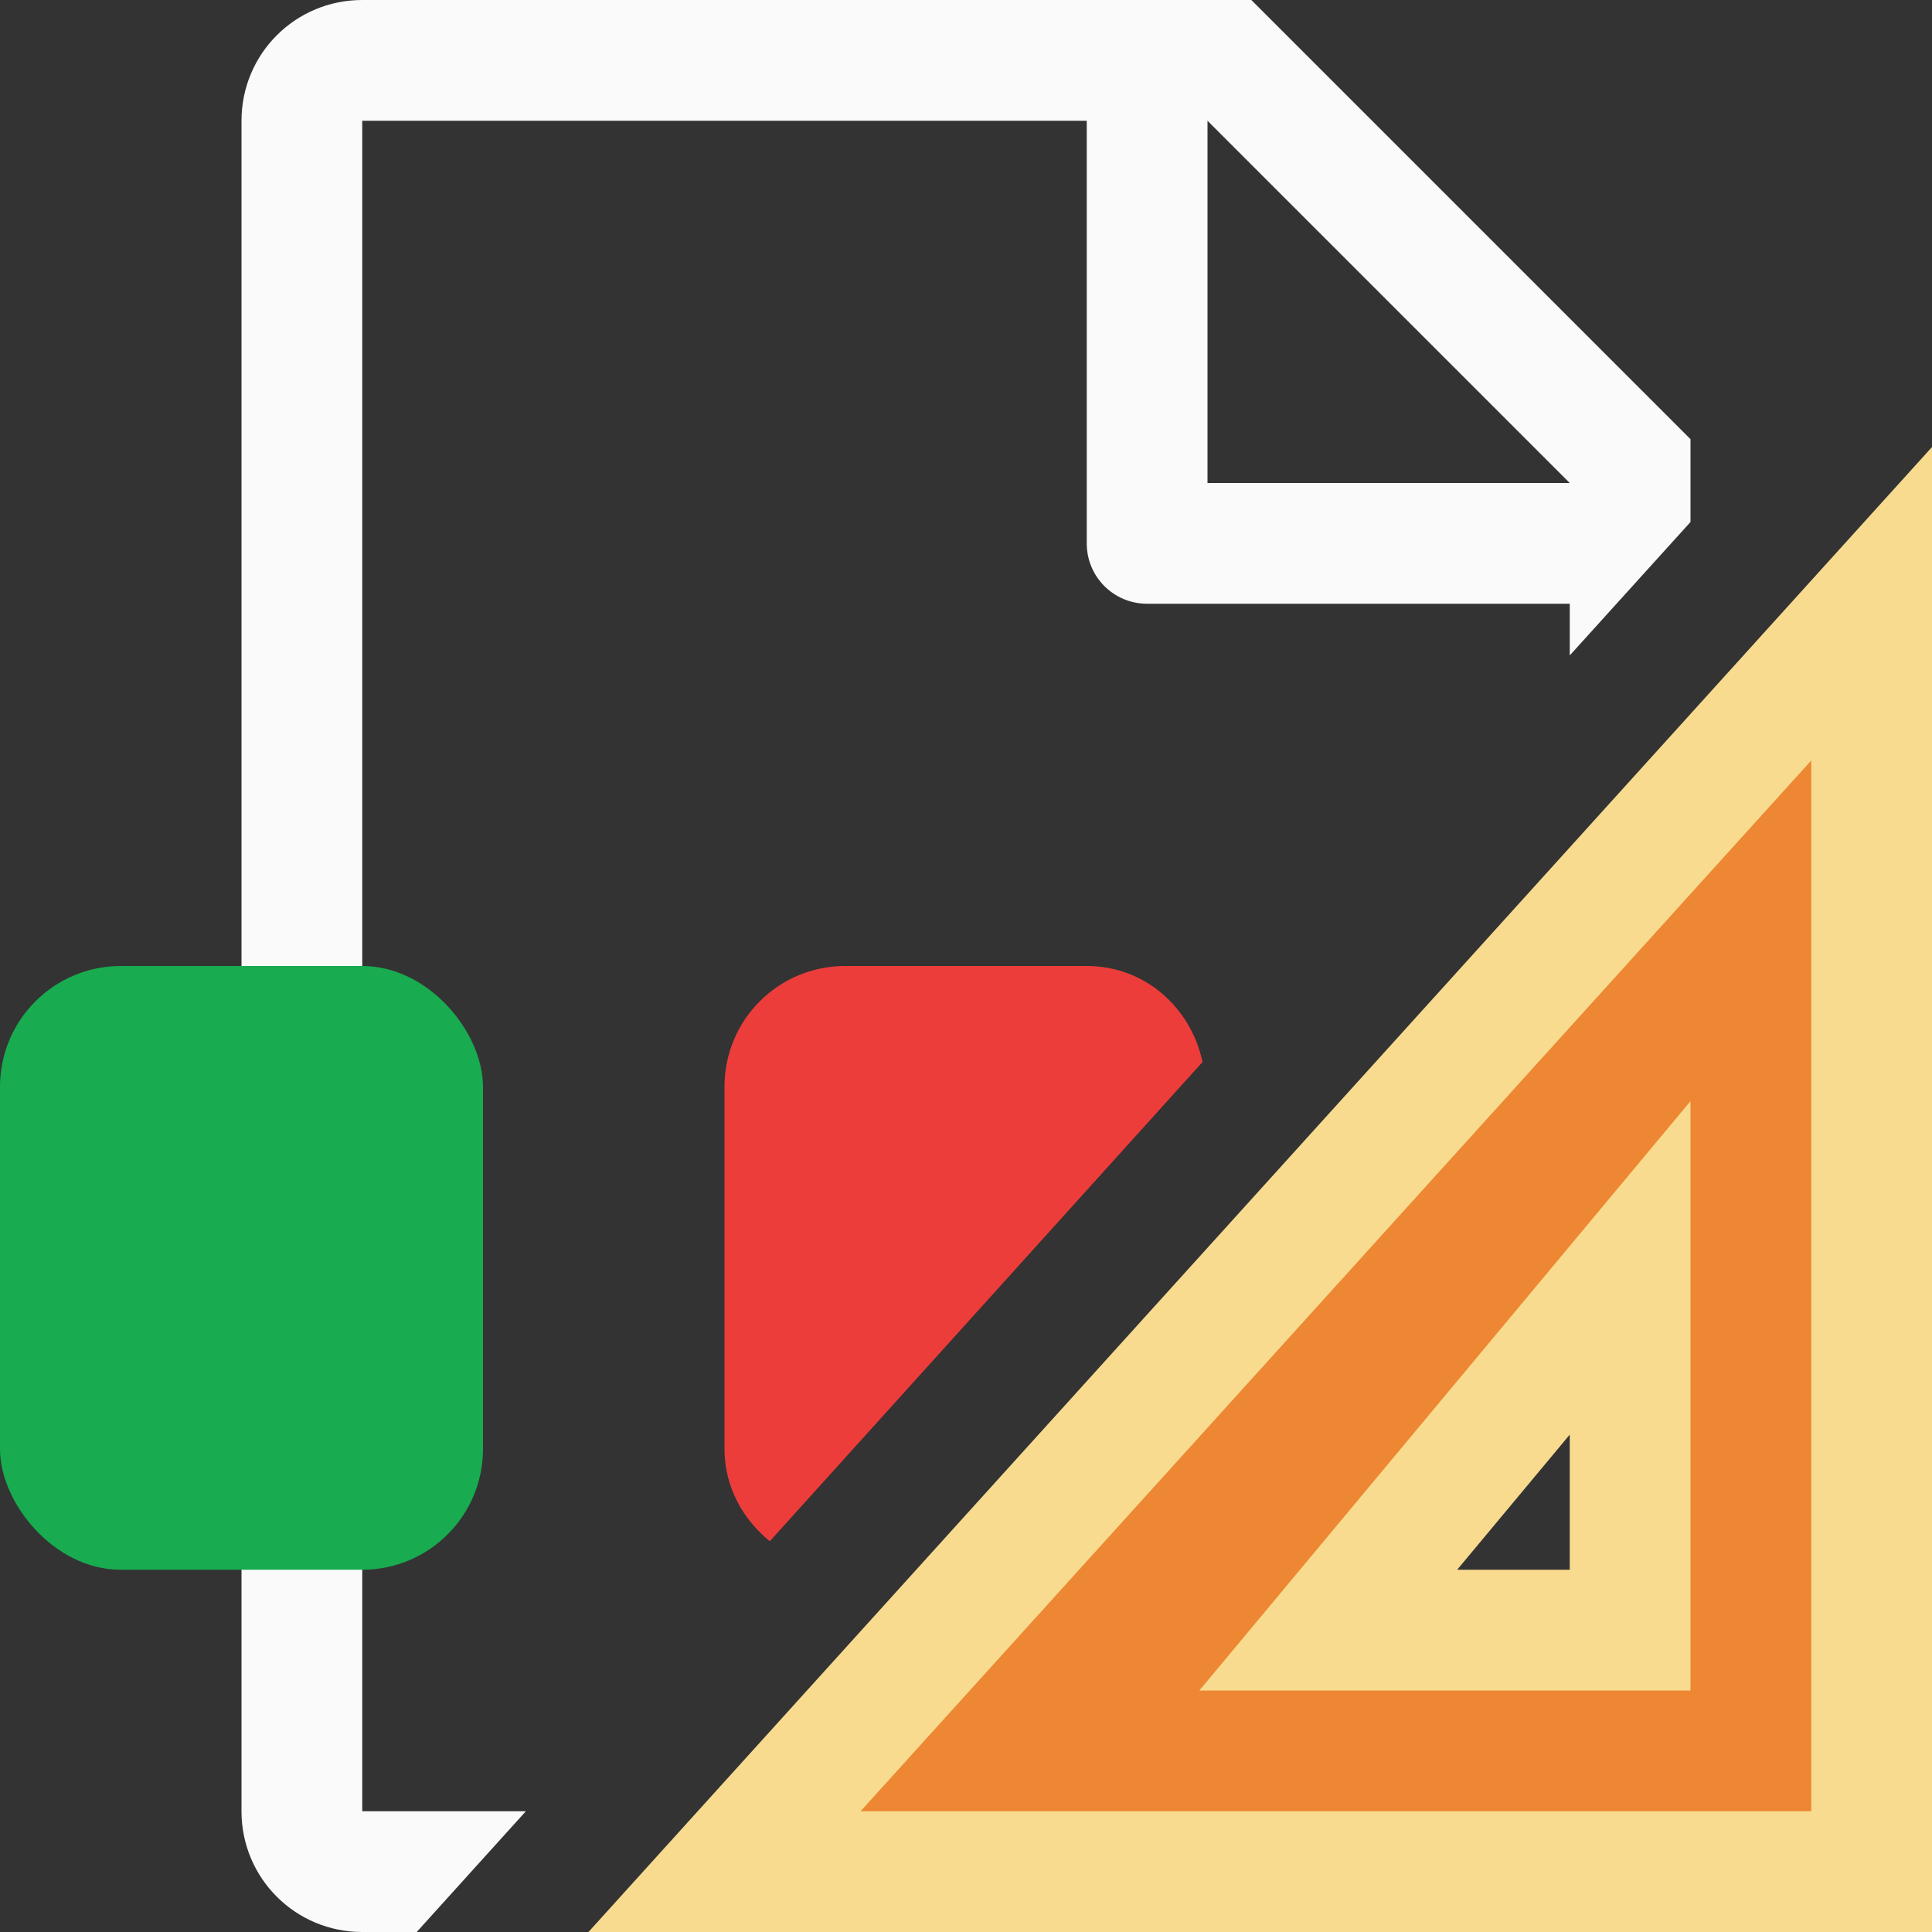
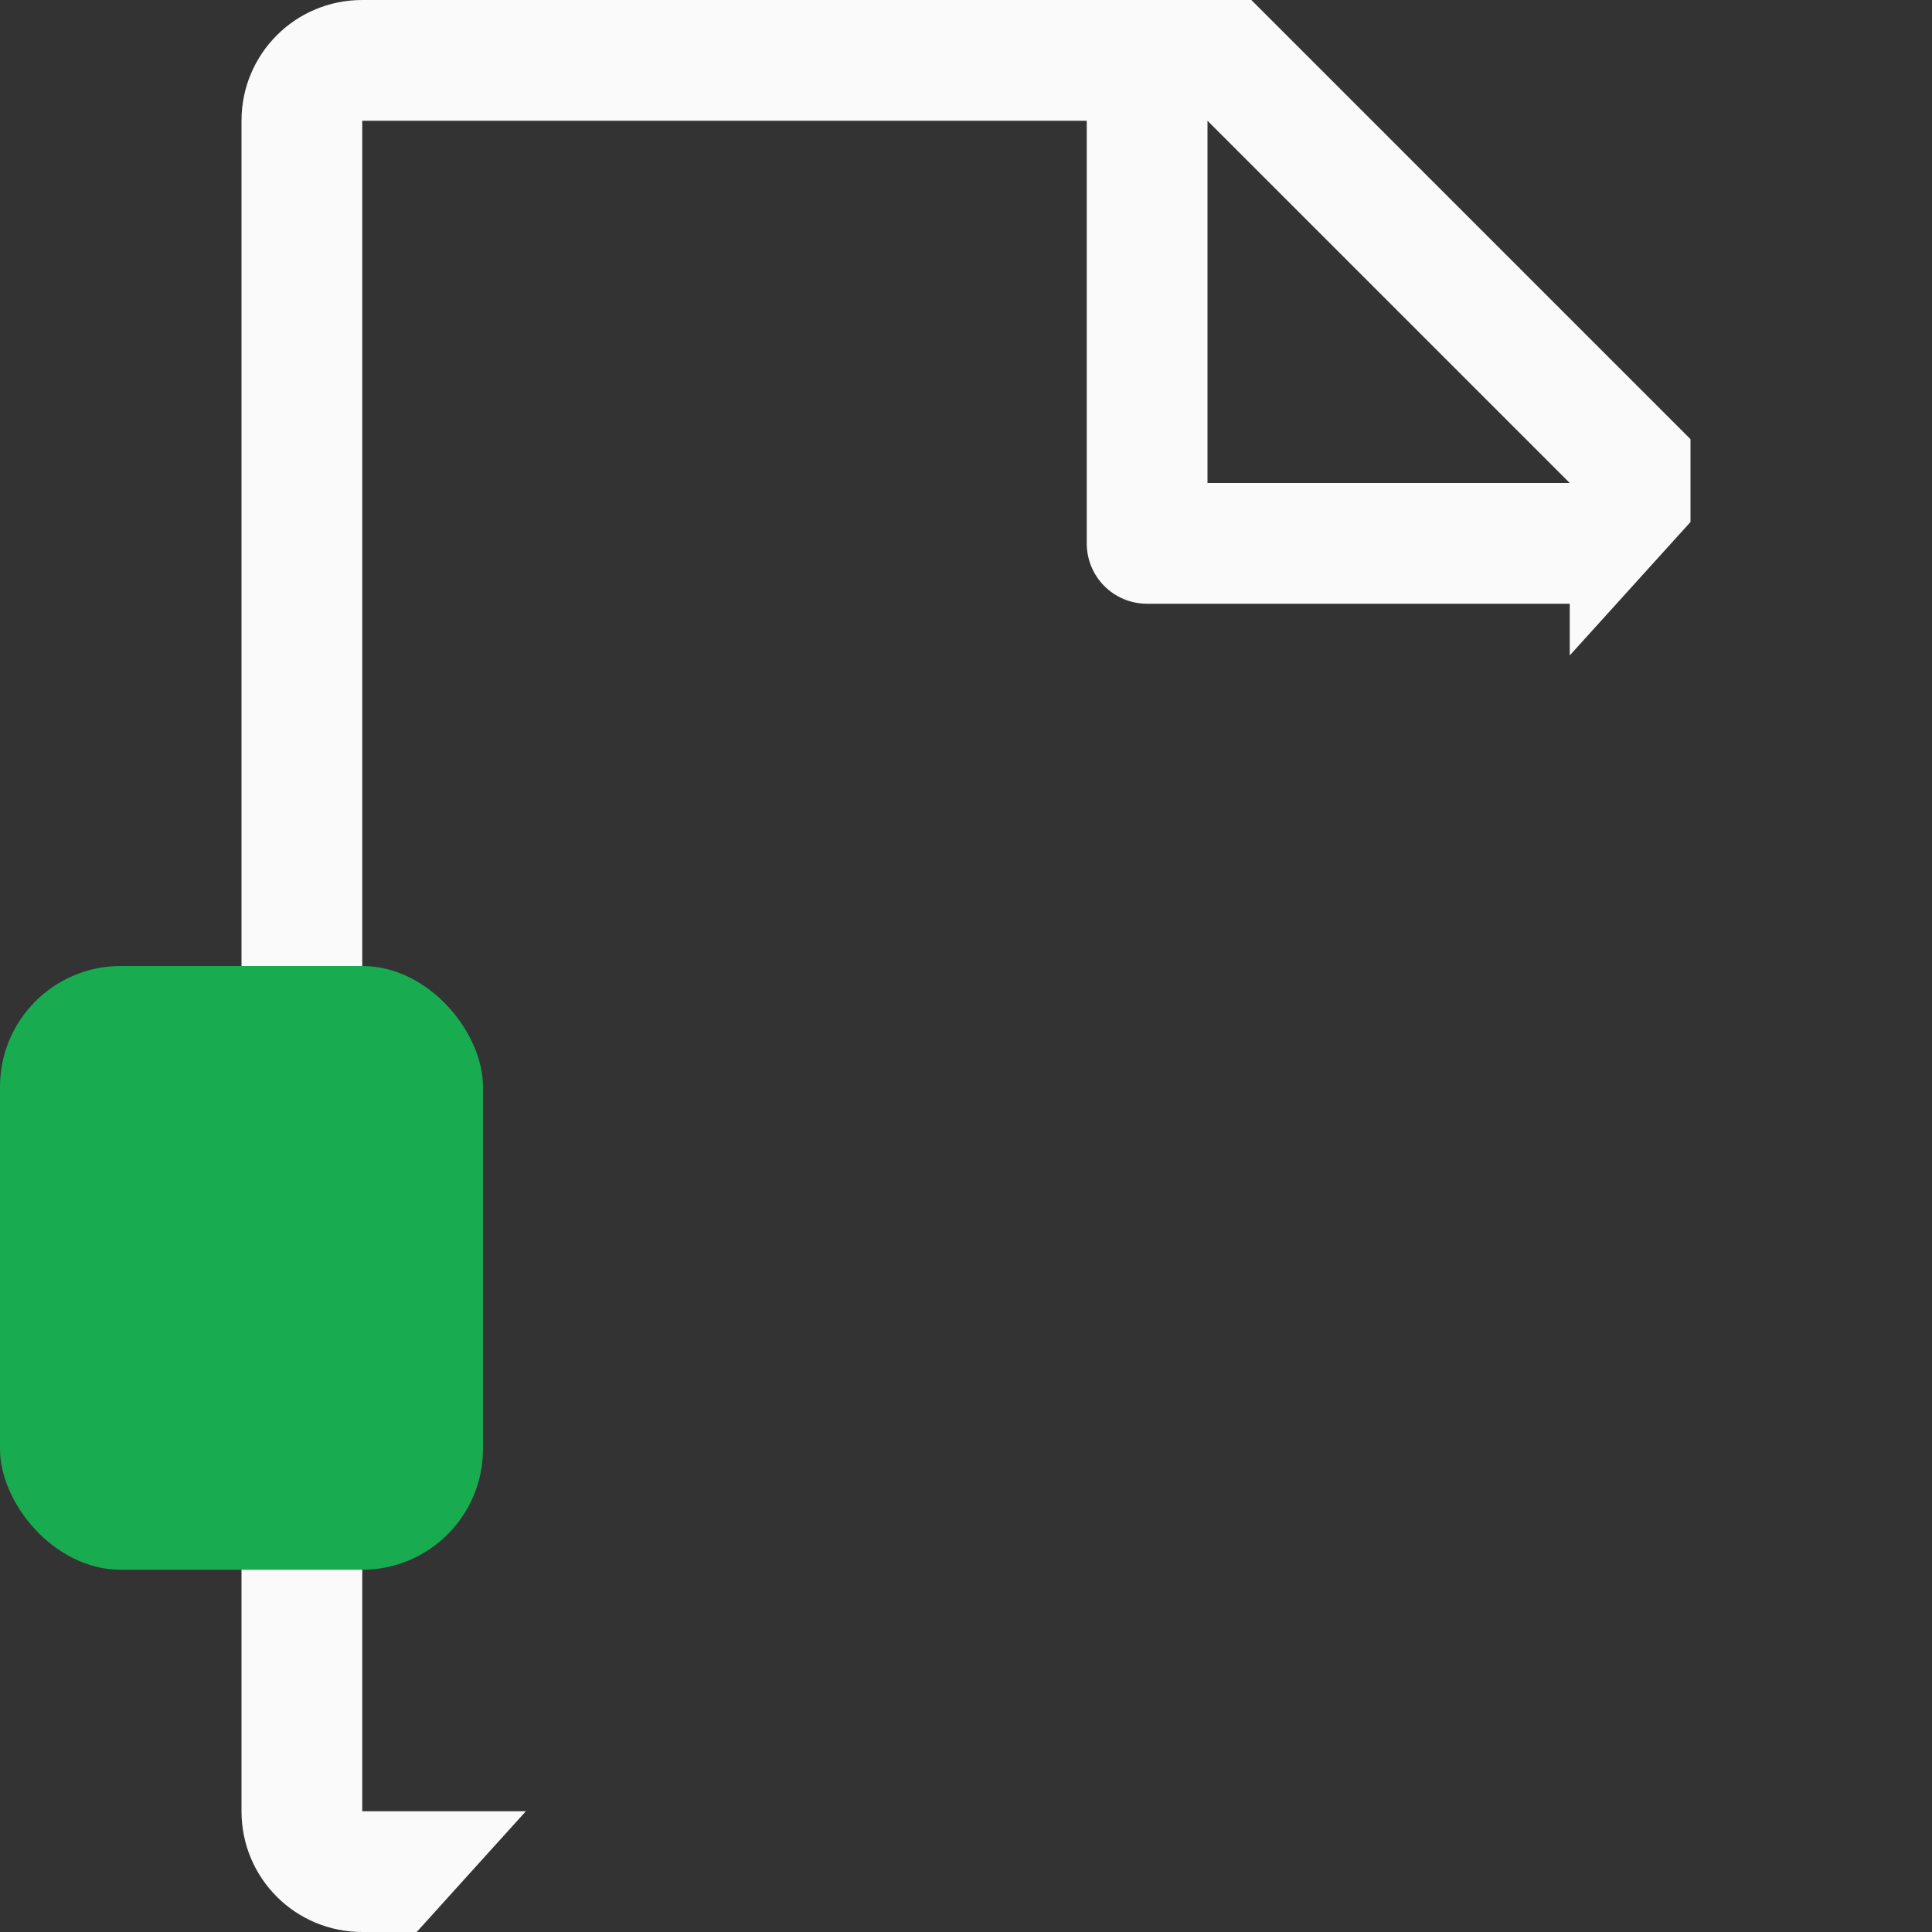
<svg xmlns="http://www.w3.org/2000/svg" viewBox="0 0 16 16">
  <rect x="0" y="0" width="16" height="16" fill="#333333" stroke="none" />
/&amp;amp;amp;gt;<path d="m3 0c-.554 0-1 .446-1 1v14c0 .554.446 1 1 1h.451l.904-1h-1.355v-14h6v3.5c0 .277.223.5.5.5h3.5v.428l1-1.105v-.686l-3.637-3.637h-.863zm7 1 3 3h-3z" fill="#fafafa" />
  <rect fill="#18ab50" height="5" ry="1" width="4" y="8" />
-   <path d="m7 8c-.554 0-1 .446-1 1v3c0 .313.151.581.375.764l3.584-3.969c-.097-.452-.478-.795-.959-.795z" fill="#ed3d3b" />
-   <path d="m15.5 5-9.5 10.5h9.5zm-2 5.5v.976 2.024h-2-.5z" fill="#ed8733" fill-rule="evenodd" stroke="#f8db8f" />
</svg>